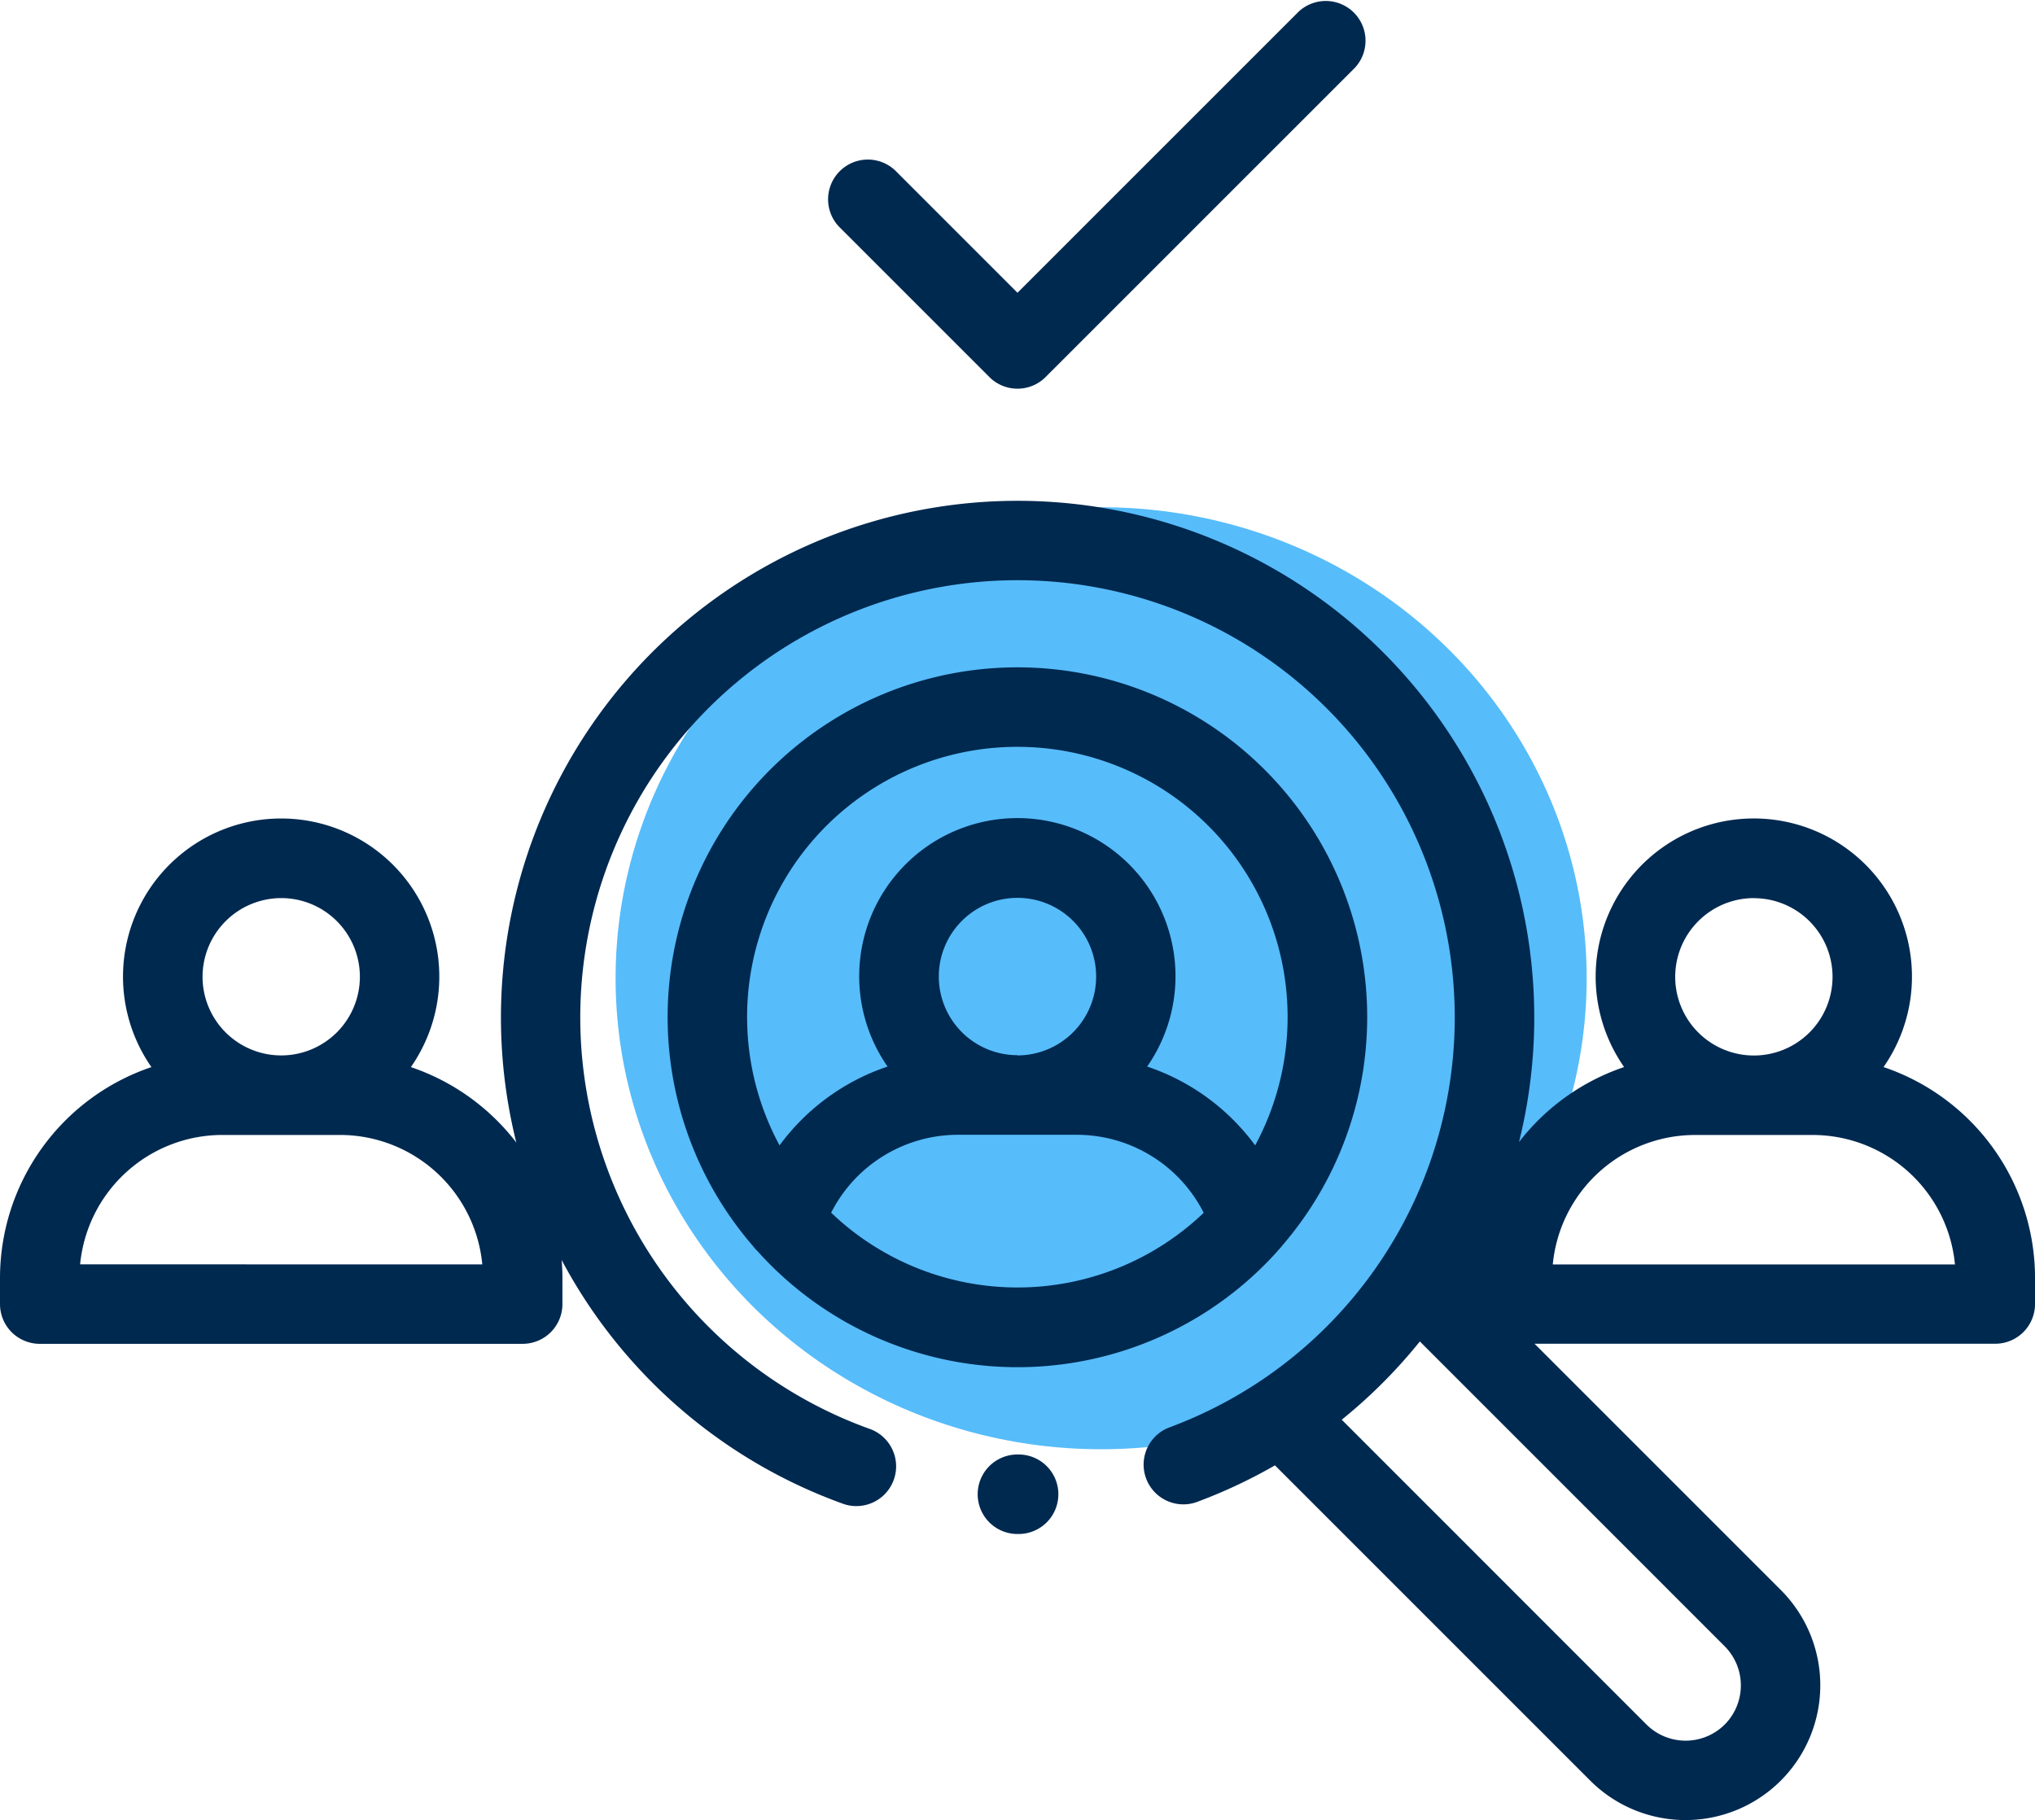
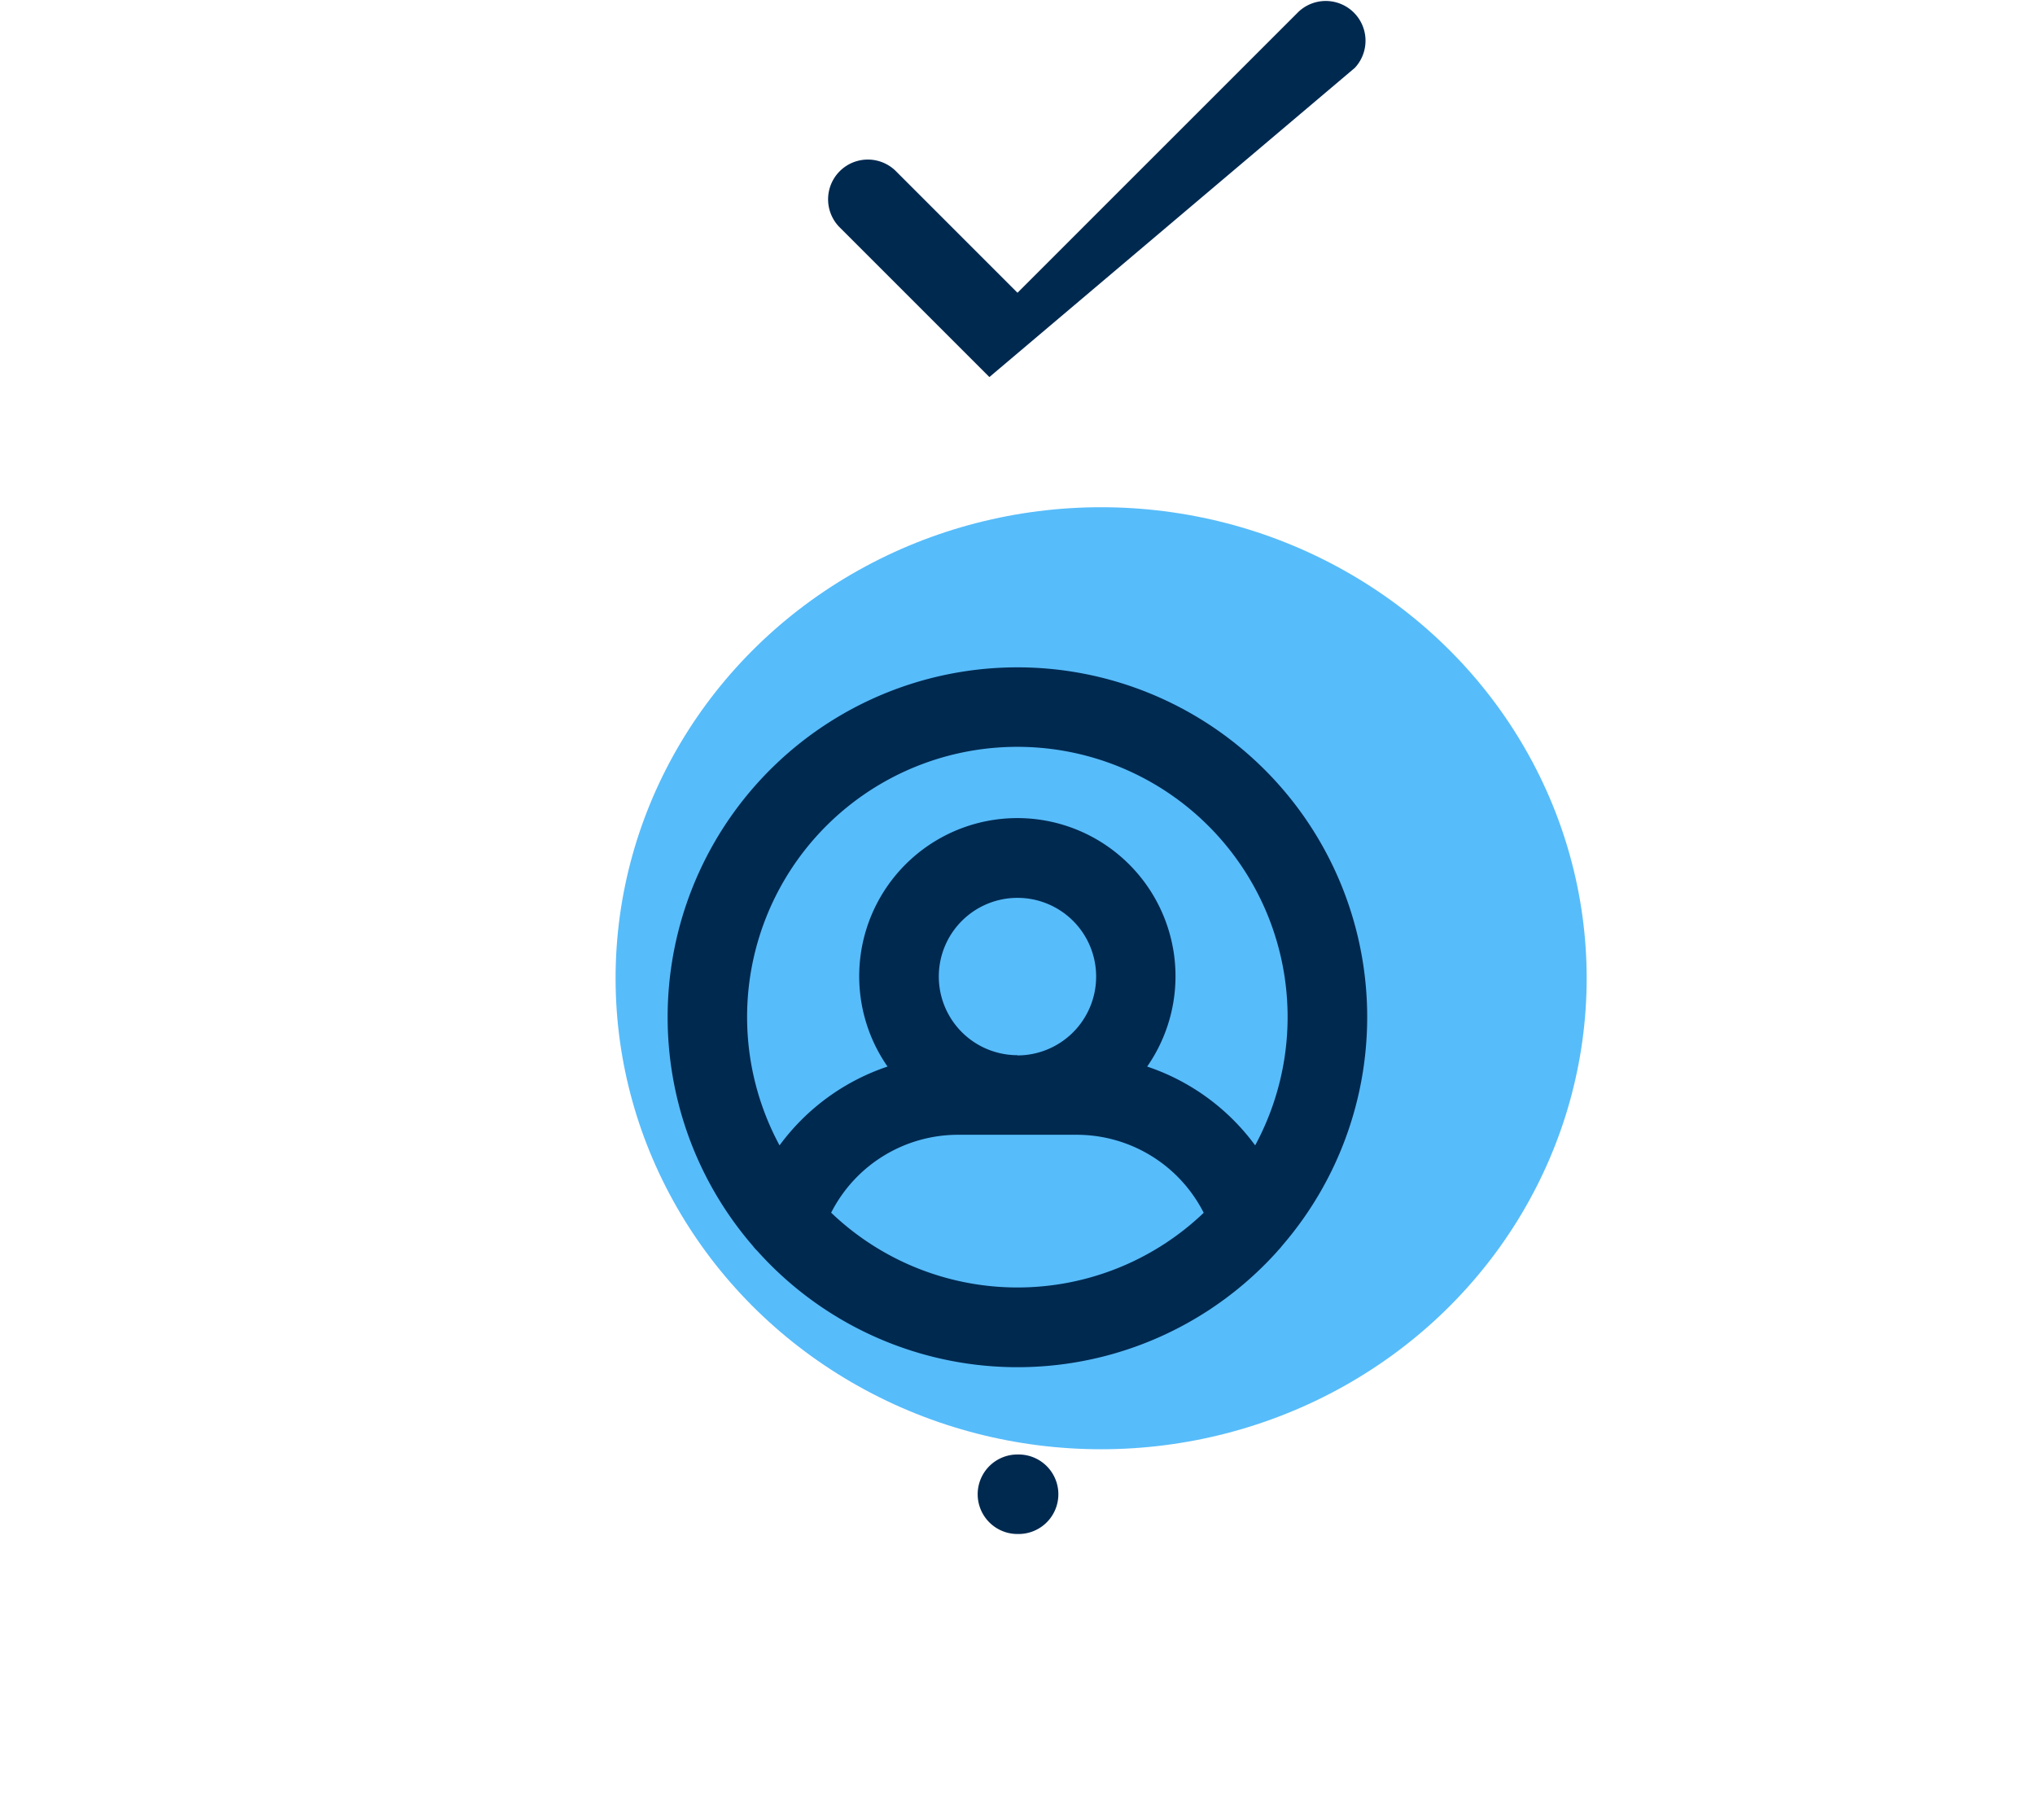
<svg xmlns="http://www.w3.org/2000/svg" id="Group_9056" data-name="Group 9056" width="69.716" height="62.357" viewBox="0 0 69.716 62.357">
  <ellipse id="Ellipse_7" data-name="Ellipse 7" cx="16.634" cy="16.137" rx="16.634" ry="16.137" transform="translate(21.089 17.378)" fill="#57bcfa" />
  <g id="ressources-humaines" transform="translate(0 0)">
    <path id="Path_6929" data-name="Path 6929" d="M247.109,365.969h-.04a1.362,1.362,0,0,0,0,2.723h.04a1.362,1.362,0,1,0,0-2.723Zm0,0" transform="translate(-212.25 -316.137)" fill="#002950" />
    <path id="Path_6930" data-name="Path 6930" d="M188.9,187.948a1.368,1.368,0,0,0,.15-.17,11.983,11.983,0,1,0-18.134,0,1.383,1.383,0,0,0,.155.175,11.965,11.965,0,0,0,17.83,0Zm-15.3-1.3a4.878,4.878,0,0,1,4.365-2.673H182a4.878,4.878,0,0,1,4.365,2.673,9.233,9.233,0,0,1-12.759,0Zm6.38-5.4a2.695,2.695,0,1,1,2.7-2.7A2.7,2.7,0,0,1,179.986,181.256Zm0-10.564a9.256,9.256,0,0,1,8.148,13.654,7.584,7.584,0,0,0-3.7-2.7,5.418,5.418,0,1,0-8.894,0,7.584,7.584,0,0,0-3.7,2.7,9.256,9.256,0,0,1,8.148-13.654Zm0,0" transform="translate(-145.128 -145.097)" fill="#002950" />
-     <path id="Path_6931" data-name="Path 6931" d="M64.527,145.374a5.418,5.418,0,1,0-8.888,0,7.644,7.644,0,0,0-3.6,2.569,17.7,17.7,0,1,0-34.351.016,7.646,7.646,0,0,0-3.612-2.584,5.418,5.418,0,1,0-8.888,0A7.631,7.631,0,0,0,0,152.594v.9a1.362,1.362,0,0,0,1.362,1.362H17.906a1.362,1.362,0,0,0,1.362-1.362v-.9c0-.205-.011-.408-.027-.61a17.711,17.711,0,0,0,9.668,8.362,1.362,1.362,0,0,0,.915-2.565,14.979,14.979,0,1,1,10.22-.055,1.362,1.362,0,0,0,.943,2.555,17.773,17.773,0,0,0,2.691-1.261l10.8,10.8a4.617,4.617,0,0,0,6.53-6.53l-8.437-8.437H68.355a1.362,1.362,0,0,0,1.362-1.362v-.9A7.63,7.63,0,0,0,64.527,145.374ZM9.634,139.585a2.695,2.695,0,1,1-2.695,2.695A2.7,2.7,0,0,1,9.634,139.585ZM2.745,152.133A4.9,4.9,0,0,1,7.619,147.7h4.03a4.9,4.9,0,0,1,4.874,4.435ZM59.085,167.9a1.9,1.9,0,0,1-2.678,0L45.966,157.456a17.763,17.763,0,0,0,2.676-2.681l10.444,10.444A1.9,1.9,0,0,1,59.085,167.9Zm1-28.312a2.695,2.695,0,1,1-2.695,2.695A2.7,2.7,0,0,1,60.083,139.585Zm-6.889,12.548a4.9,4.9,0,0,1,4.874-4.435H62.1a4.9,4.9,0,0,1,4.874,4.435Zm0,0" transform="translate(0 -108.816)" fill="#002950" />
-     <path id="Path_6932" data-name="Path 6932" d="M213.717,12.918a1.361,1.361,0,0,0,1.925,0L226.237,2.324A1.362,1.362,0,0,0,224.311.4L214.68,10.03l-4.189-4.189a1.362,1.362,0,0,0-1.926,1.925Zm0,0" transform="translate(-179.822 0)" fill="#002950" />
+     <path id="Path_6932" data-name="Path 6932" d="M213.717,12.918L226.237,2.324A1.362,1.362,0,0,0,224.311.4L214.68,10.03l-4.189-4.189a1.362,1.362,0,0,0-1.926,1.925Zm0,0" transform="translate(-179.822 0)" fill="#002950" />
  </g>
</svg>